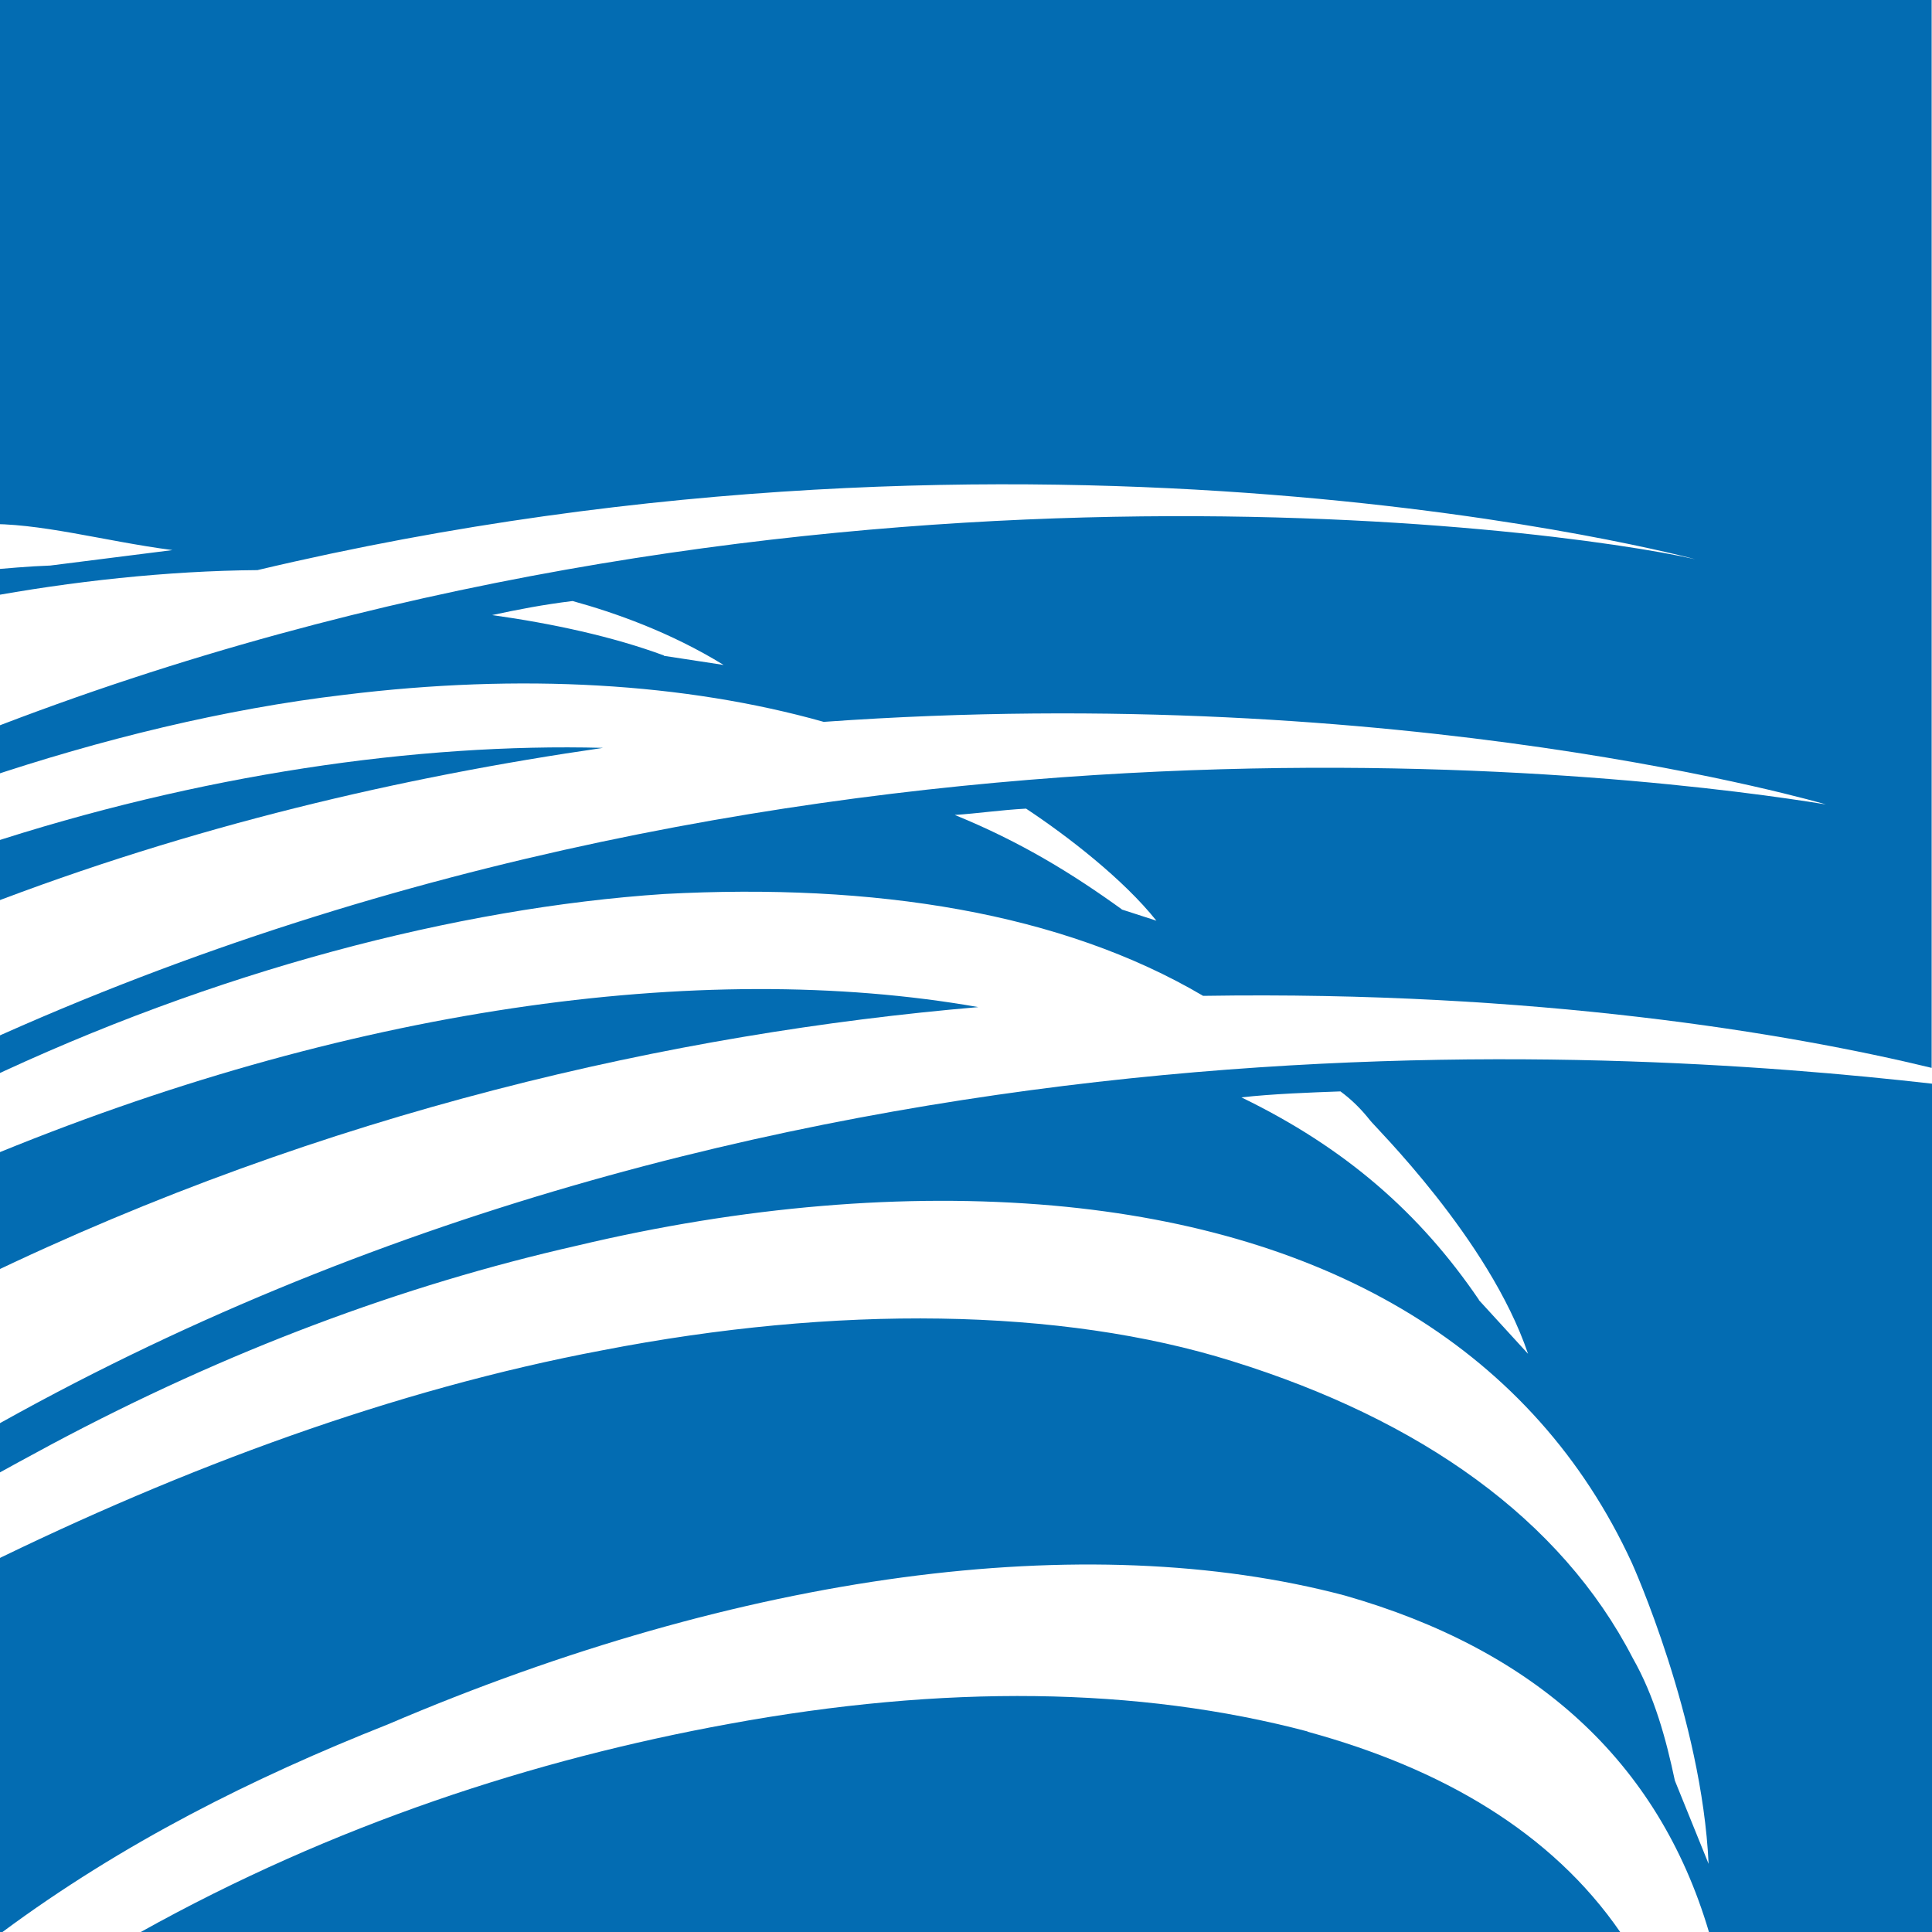
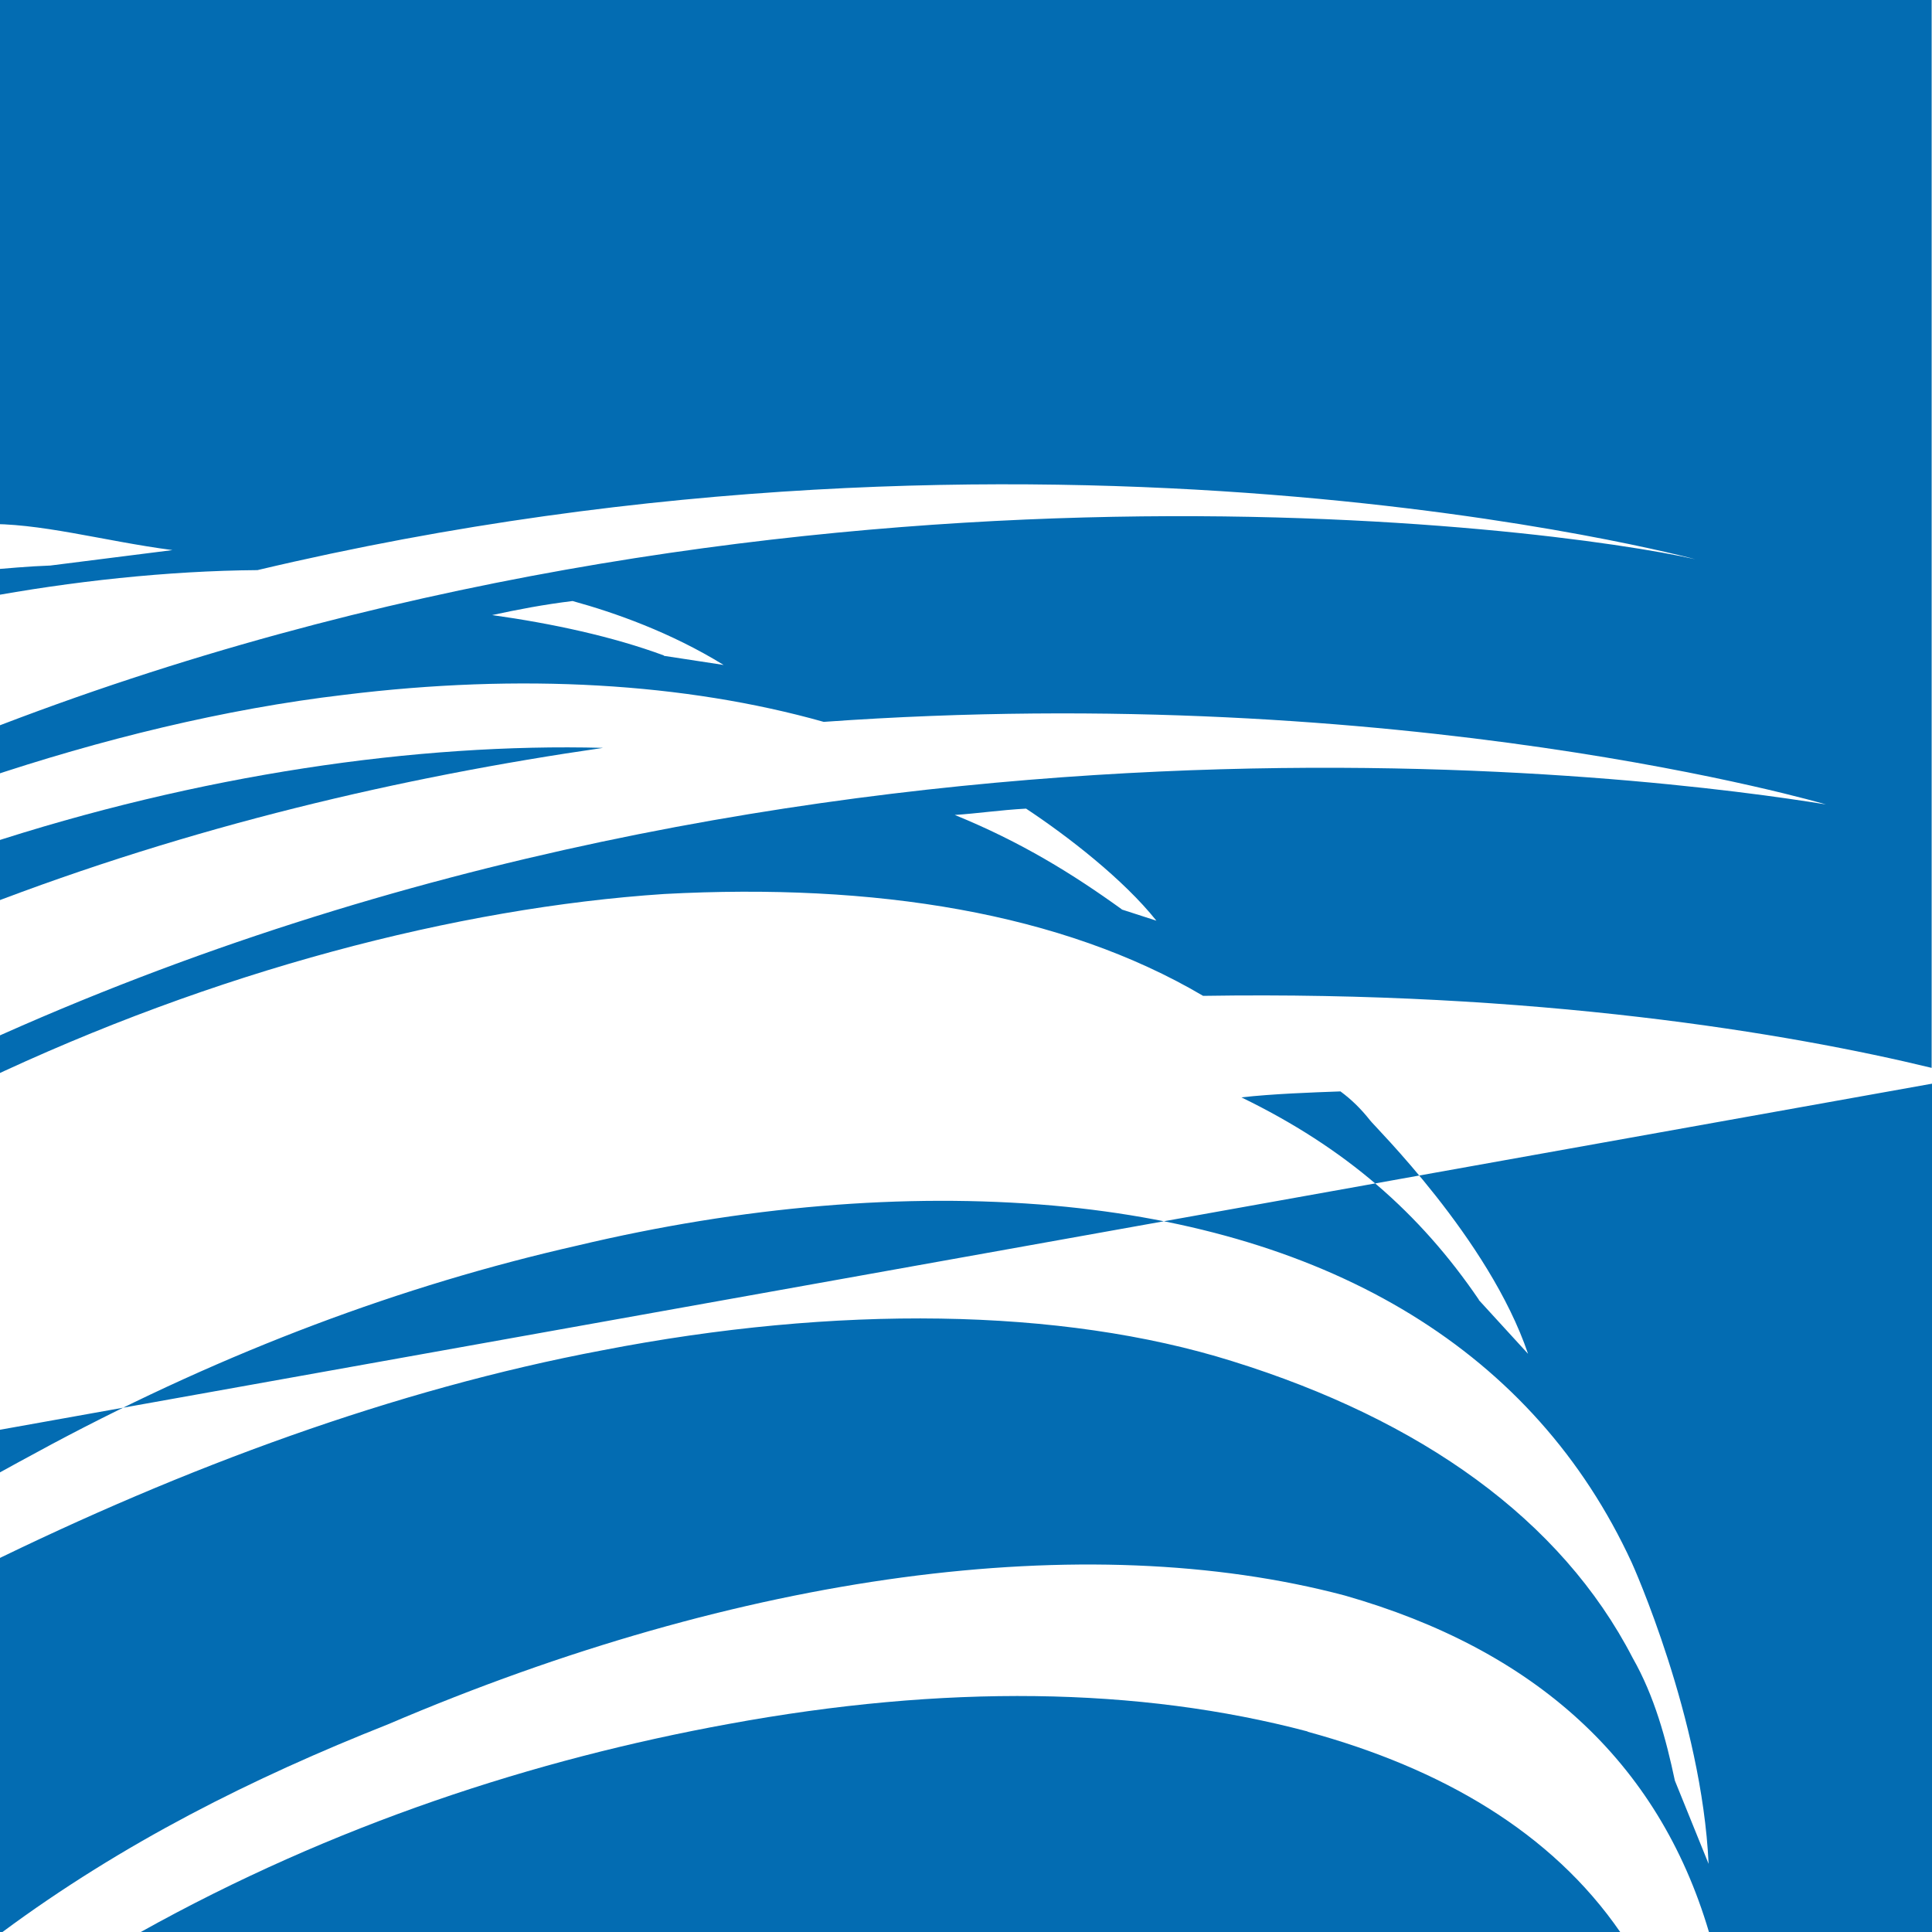
<svg xmlns="http://www.w3.org/2000/svg" id="P5" viewBox="0 0 55 55">
  <defs>
    <style>
      .cls-1 {
        fill: #036cb2;
        fill-rule: evenodd;
      }
    </style>
  </defs>
  <path id="Fill-79" class="cls-1" d="m-.49,24.07v1.74c5.93-2.29,11.92-3.69,17.66-4.52-5.29-.14-11.51.76-17.66,2.78" />
  <path id="Fill-80" class="cls-1" d="m31.94,25.89c-1.4-1.01-2.87-1.92-4.76-2.69.63-.04,1.29-.14,2.03-.18,1.18.78,2.77,2.01,3.71,3.19l-.99-.32Zm-13.04-7.23c-1.46-.54-3.18-.91-4.89-1.15.74-.16,1.47-.3,2.29-.4,1.2.33,2.79.89,4.3,1.82l-1.7-.26ZM-.49,14.92c1.6-.05,3.42.48,5.4.74l-3.48.44c-.59.02-1.26.08-1.93.14v.78c2.52-.47,5.27-.77,7.83-.79,22.38-5.31,40.93-.31,40.93-.31-3.98-.9-26.15-3.91-48.76,4.92v1.34c3.36-1.13,6.9-2,10.3-2.4,5.03-.62,9.71-.34,13.65.77,16.54-1.18,28.53,2.35,28.53,2.35-4.5-.73-28.66-4.03-52.48,6.8v1.08c6.59-3.13,13.51-4.94,19.41-5.33,5.98-.32,11.32.53,15.34,2.9,9.48-.15,16.7,1.07,20.74,2.05V0H-.49v14.92Z" />
-   <path id="Fill-81" class="cls-1" d="m-.49,33v3.36c9.75-4.71,19.68-6.95,28.34-7.69-7.91-1.39-18.04.04-28.34,4.33" />
-   <path id="Fill-82" class="cls-1" d="m42.1,37c-1.68-2.47-3.81-4.33-6.76-5.76.88-.1,1.99-.14,2.82-.17.3.22.58.49.84.82.1.15,3.39,3.37,4.5,6.65l-1.4-1.53ZM-.49,40.79v1.4c.67-.38,1.34-.74,1.97-1.08,4.99-2.66,9.97-4.52,14.95-5.65,4.71-1.12,9.33-1.51,13.55-1.14,7.98.71,13.71,4.18,16.47,10.16.02.04,2,4.44,2.19,8.58l-.96-2.37c-.25-1.18-.58-2.4-1.2-3.49-2.04-3.95-6.03-6.78-11.4-8.45-4.88-1.53-11.29-1.6-17.93-.31-5.9,1.11-11.91,3.33-17.62,6.14v10.42H.07c3.43-2.54,7.13-4.39,10.97-5.91,10.08-4.31,19.88-5.62,27.24-3.67,5.4,1.54,8.93,4.71,10.37,9.58h6.35v-24.15c-9.08-1.03-33.27-2.69-55.49,9.94Z" />
+   <path id="Fill-82" class="cls-1" d="m42.1,37c-1.68-2.47-3.81-4.33-6.76-5.76.88-.1,1.99-.14,2.82-.17.3.22.58.49.84.82.1.15,3.39,3.37,4.5,6.65l-1.4-1.53ZM-.49,40.79v1.4c.67-.38,1.34-.74,1.97-1.08,4.99-2.66,9.97-4.52,14.95-5.65,4.71-1.12,9.33-1.51,13.55-1.14,7.98.71,13.71,4.18,16.47,10.16.02.04,2,4.44,2.19,8.58l-.96-2.37c-.25-1.18-.58-2.4-1.2-3.49-2.04-3.95-6.03-6.78-11.4-8.45-4.88-1.53-11.29-1.6-17.93-.31-5.9,1.11-11.91,3.33-17.62,6.14v10.42H.07c3.43-2.54,7.13-4.39,10.97-5.91,10.08-4.31,19.88-5.62,27.24-3.67,5.4,1.54,8.93,4.71,10.37,9.58h6.35v-24.15Z" />
  <path id="Fill-83" class="cls-1" d="m37.22,49.29c-4.81-1.27-10.35-1.34-16.49-.21-5.48,1-11.22,2.85-16.74,5.93h42.14c-1.96-2.85-5.09-4.67-8.9-5.71" />
</svg>